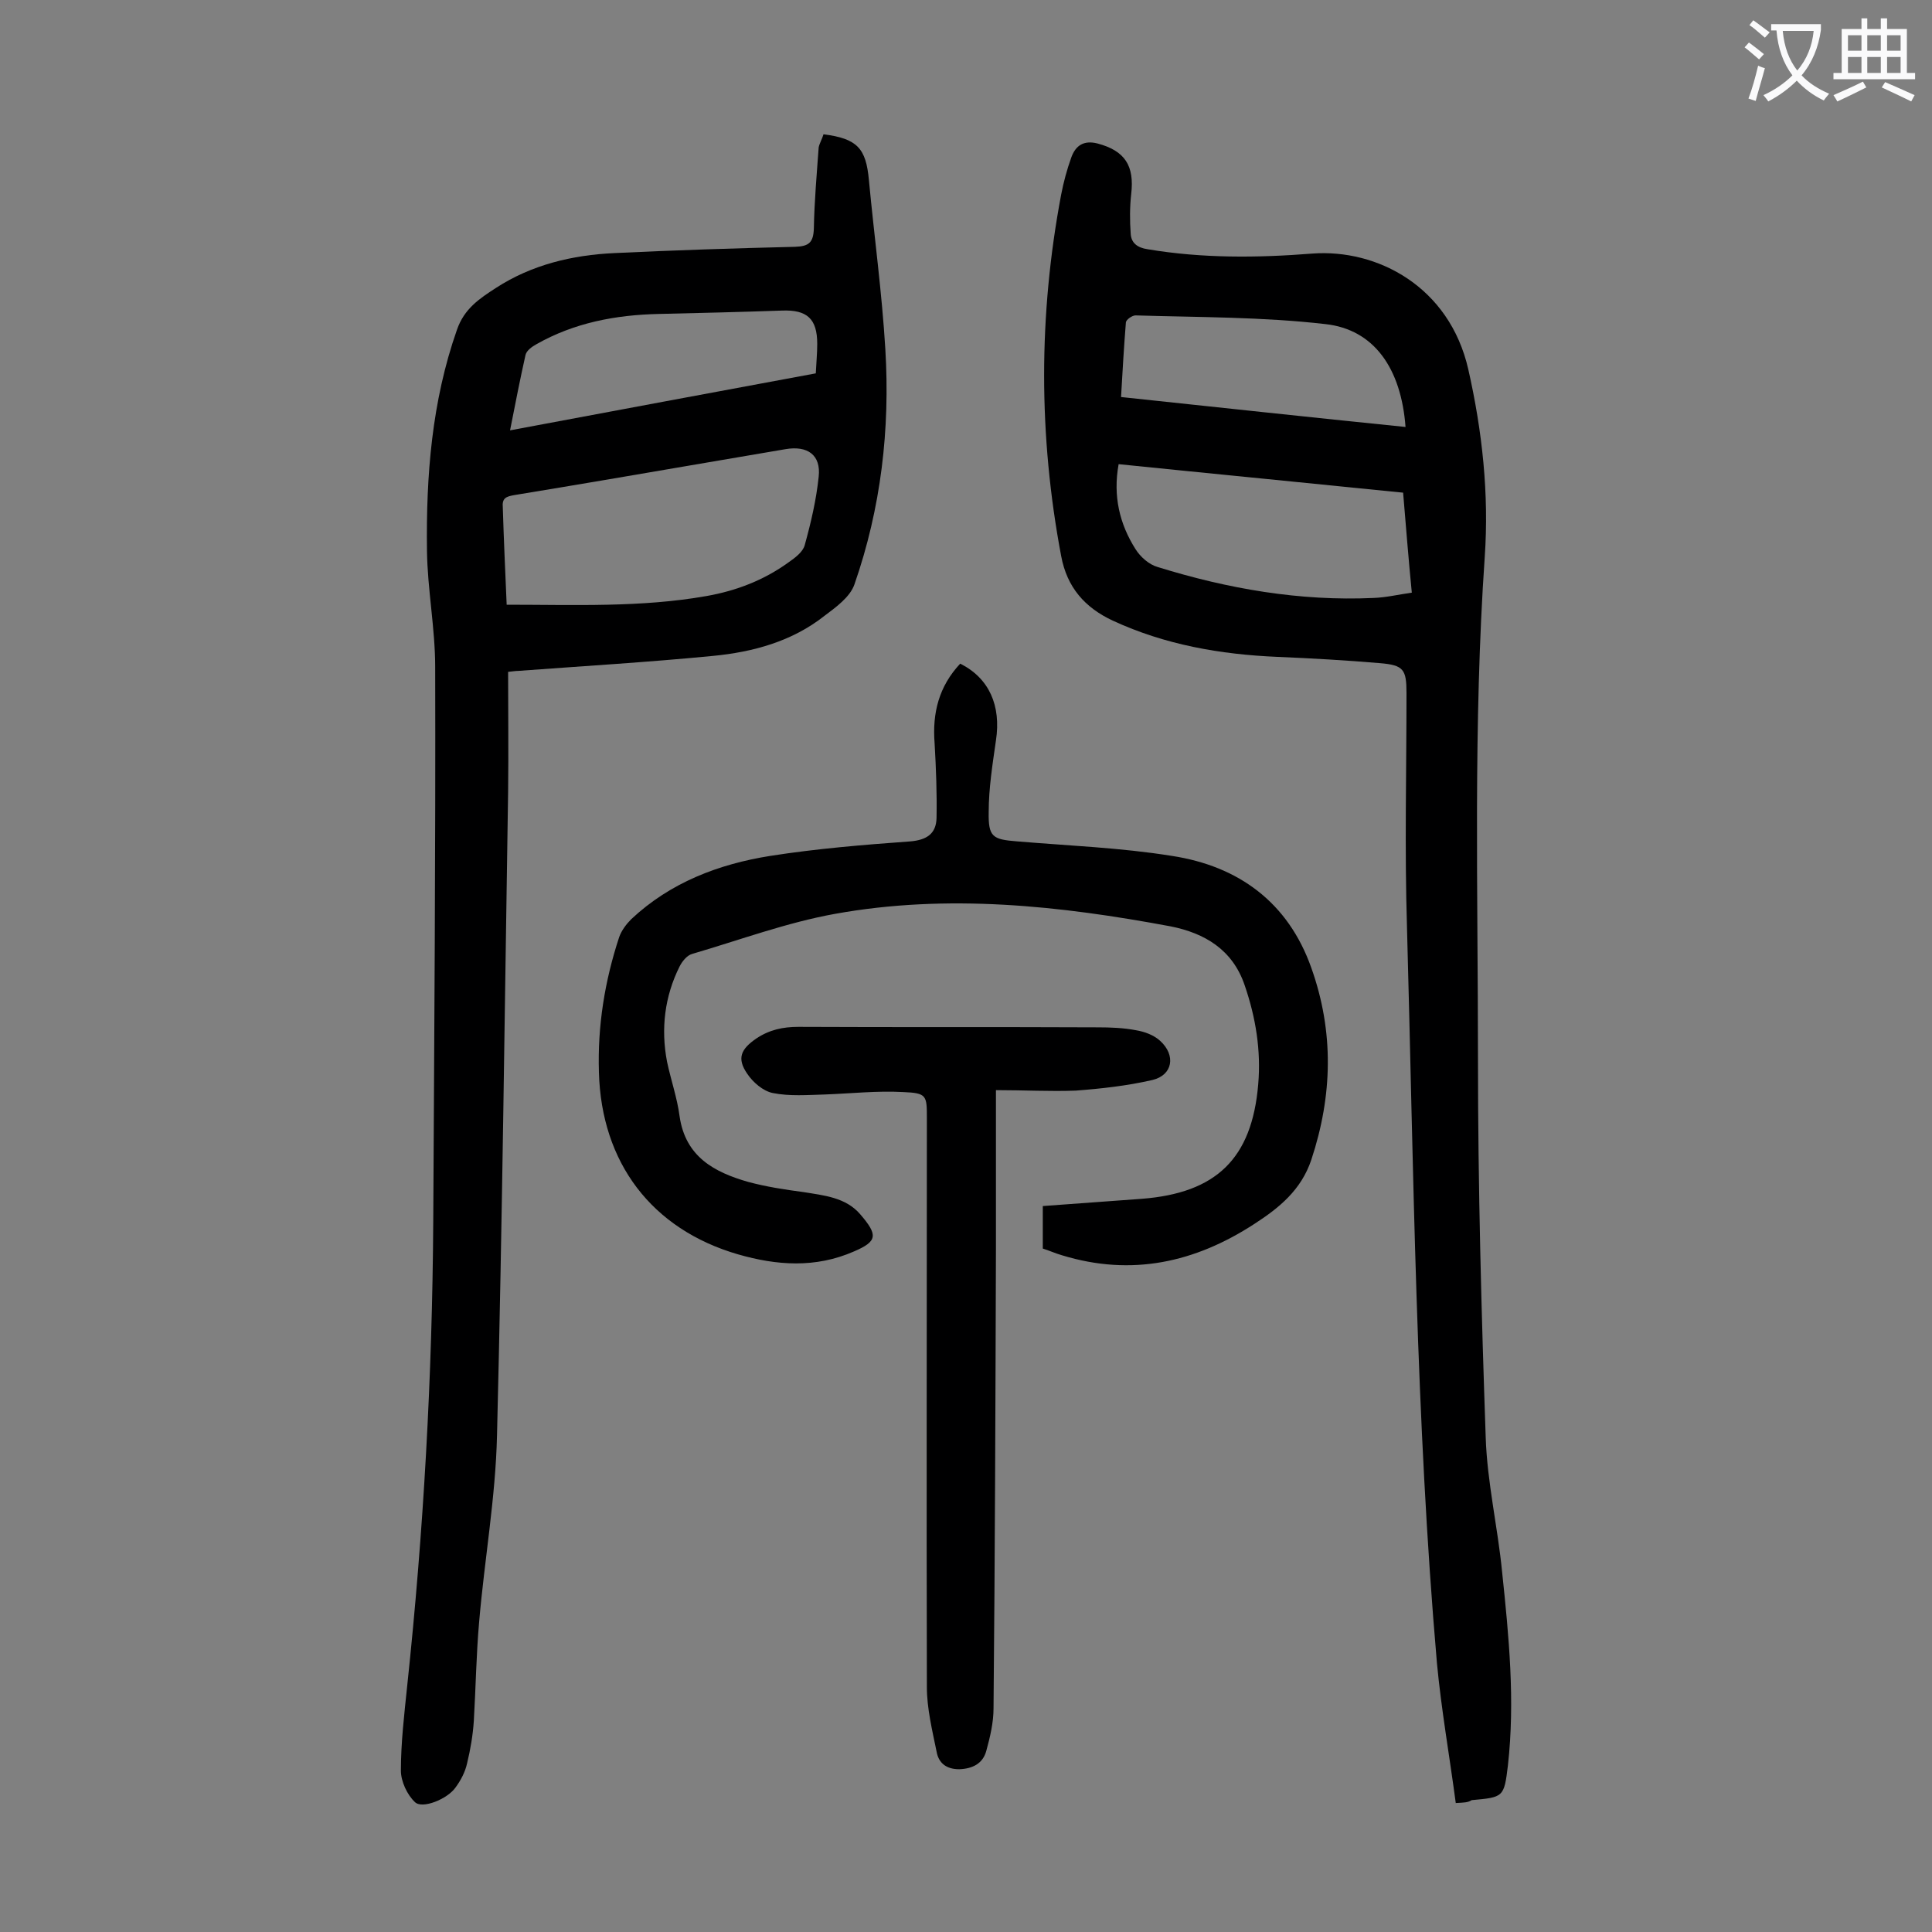
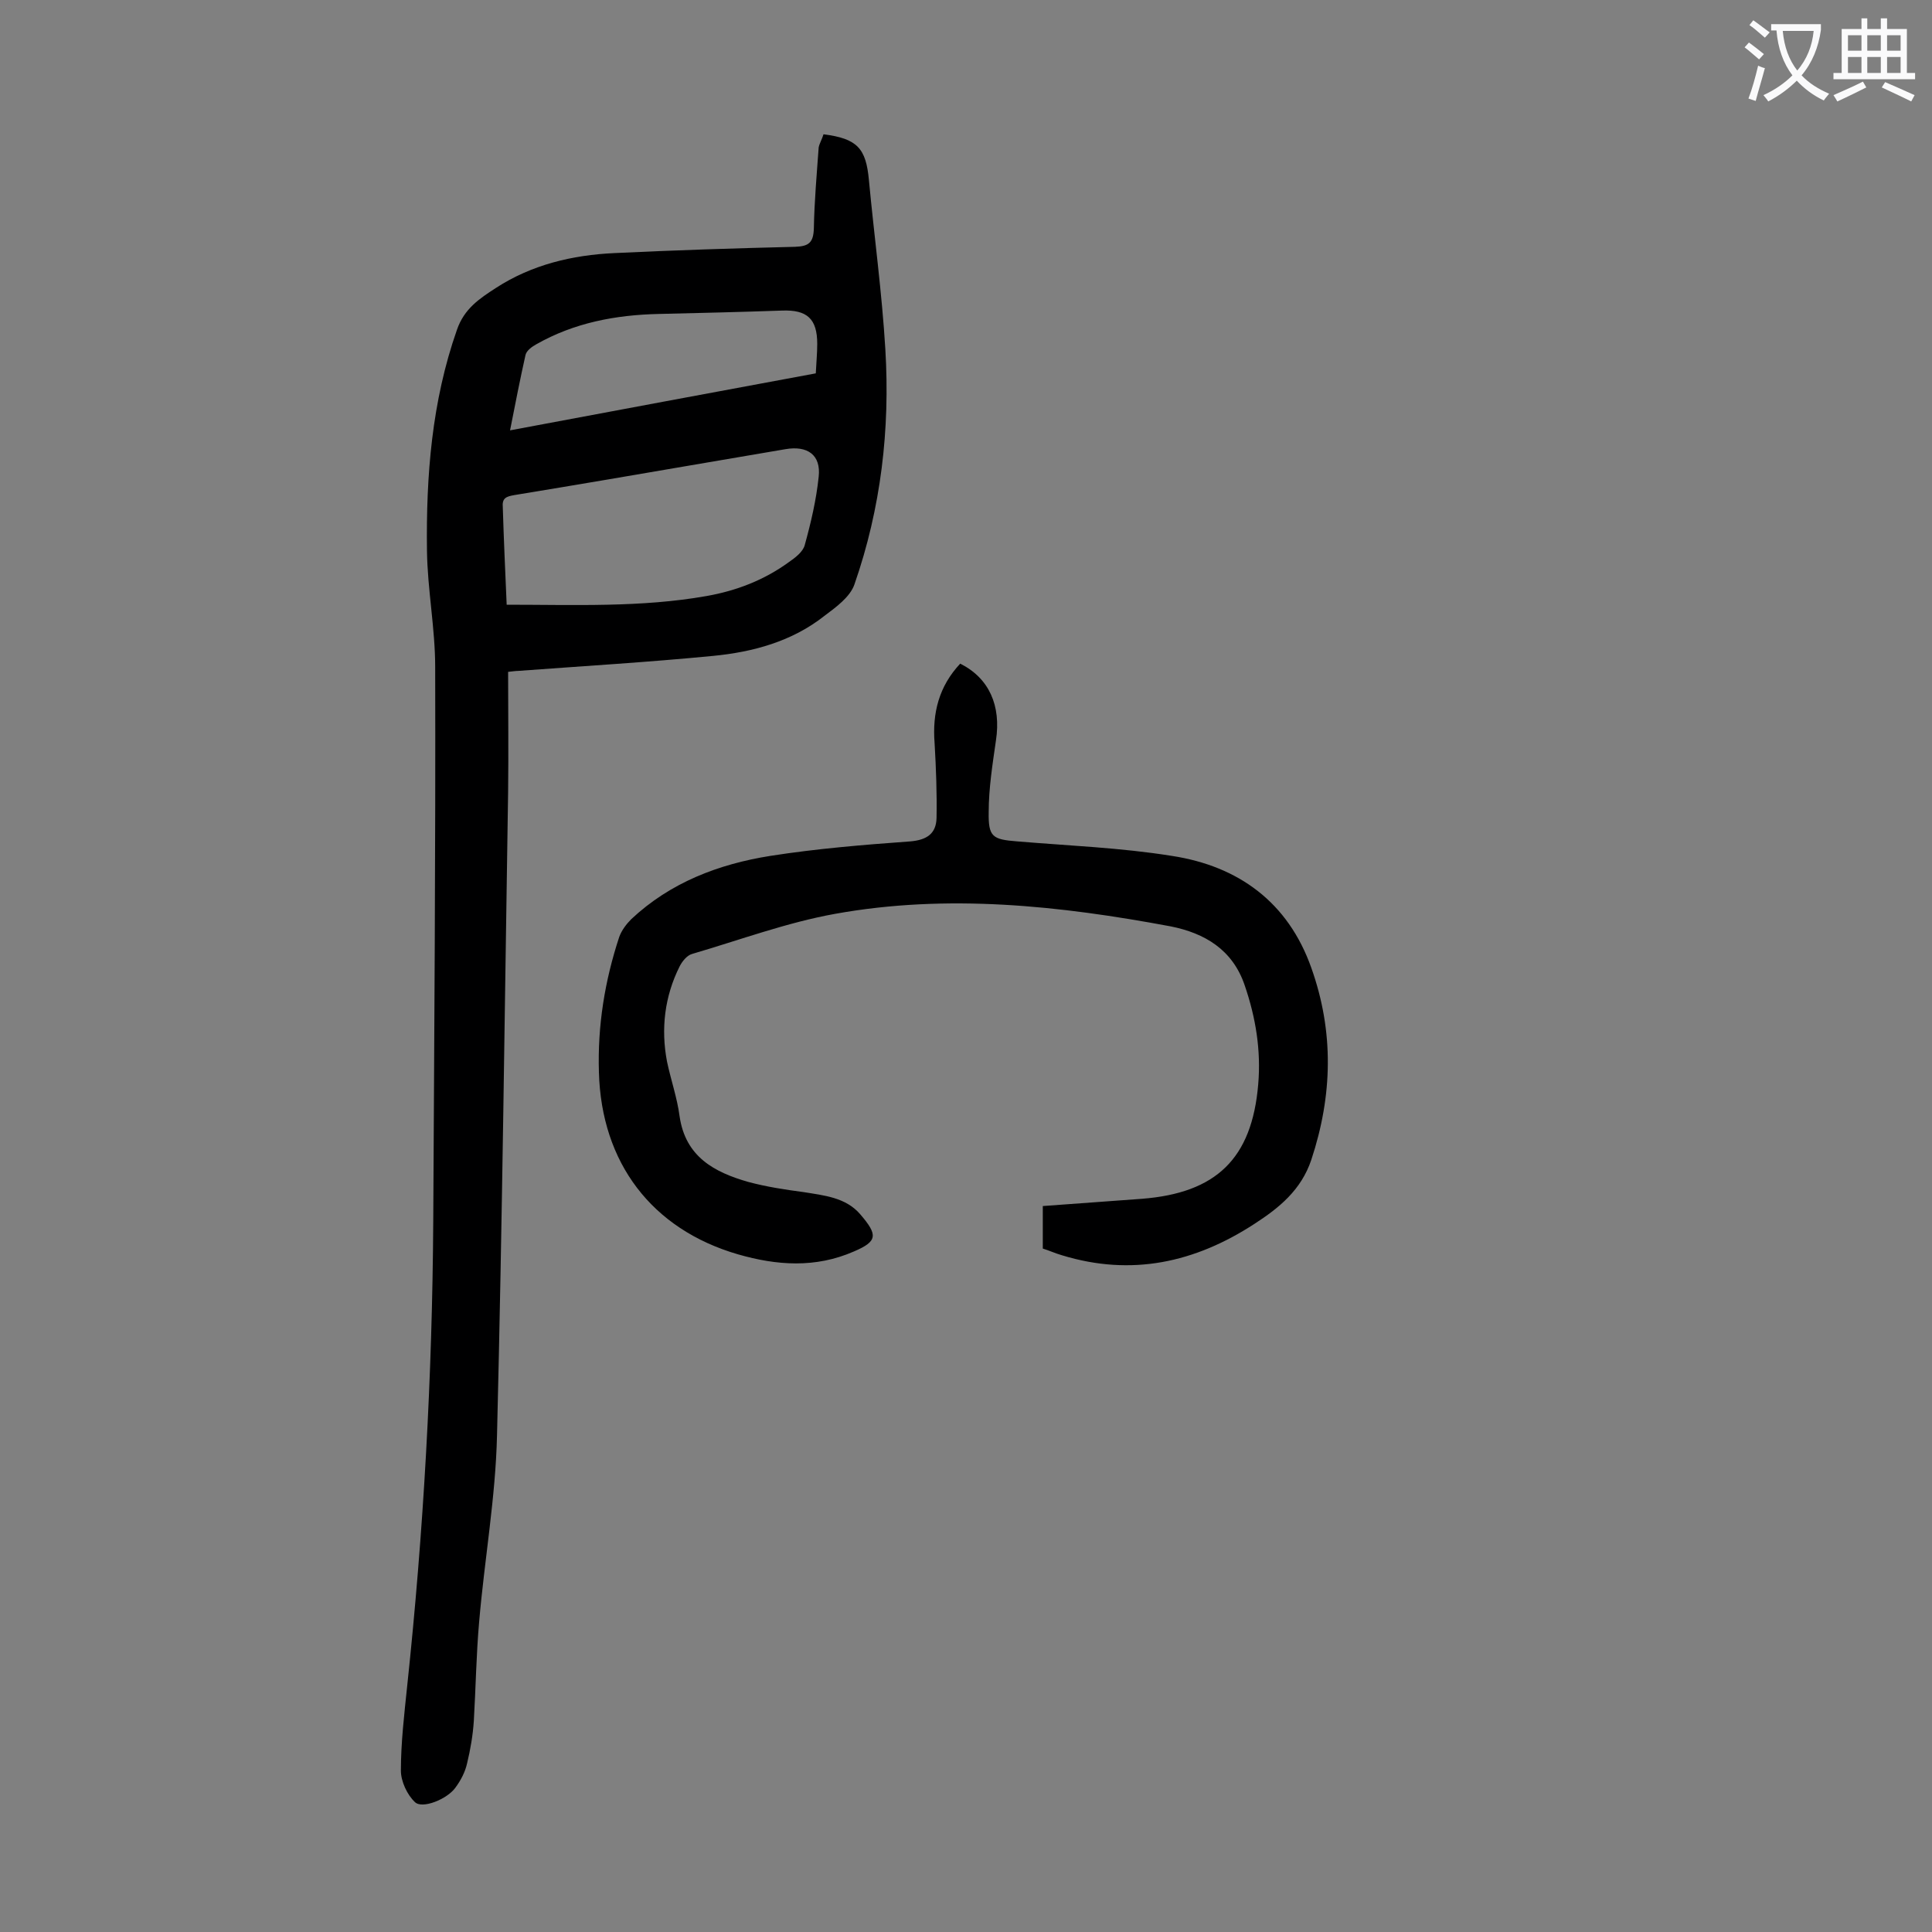
<svg xmlns="http://www.w3.org/2000/svg" enable-background="new 0 0 400 400" viewBox="0 0 400 400">
  <rect x="0" y="0" width="400" height="400" fill="#808080" stroke="none" />
  <g fill="#000001">
-     <path d="m170.5 27.8c7 .9 8.8 2.9 9.4 9.5 1.1 11.7 2.7 23.3 3.4 35 1 16.6-.9 32.9-6.4 48.7-.9 2.6-3.8 4.7-6.2 6.5-6.7 5.3-14.8 7.5-23.1 8.3-13.4 1.3-26.8 2.1-40.3 3.1-.5 0-1.1.1-2.1.2 0 8.3.1 16.5 0 24.8-.7 44.4-1.2 88.9-2.3 133.3-.3 12.9-2.6 25.7-3.7 38.6-.6 6.8-.7 13.7-1.1 20.5-.2 3-.7 5.9-1.4 8.8-.4 1.8-1.3 3.5-2.4 5-1.7 2.4-6.9 4.5-8.4 3-1.6-1.5-2.9-4.3-2.9-6.5 0-5.8.7-11.7 1.3-17.5 3.4-32 5.2-64.1 5.4-96.3.2-38.2.5-76.5.4-114.7 0-8-1.6-16.1-1.7-24.1-.2-15.5 1-30.9 6.2-45.7 1.5-4.4 4.7-6.5 8.1-8.7 7.4-4.8 15.8-6.8 24.5-7.2 12.5-.6 24.9-1 37.4-1.3 2.9-.1 3.8-.9 3.9-3.8.1-5.6.6-11.2 1-16.8.2-.9.7-1.7 1-2.7zm-65.6 97.4c14.1 0 27.8.6 41.4-1.8 6.2-1.1 11.9-3.3 17-7 1.3-.9 2.9-2.1 3.3-3.5 1.3-4.7 2.4-9.4 2.9-14.2.5-4.5-2.3-6.5-6.9-5.7-5.9 1-11.8 2-17.6 3-12.8 2.2-25.7 4.4-38.5 6.5-1.7.3-2.6.6-2.4 2.6.2 6.6.5 13.1.8 20.1zm.7-36.1c21.4-4 42.2-7.9 63.3-11.8.1-2.2.3-4.1.3-6.1 0-5.2-2.1-7.1-7.3-6.9-8.5.3-17 .5-25.5.7-8.9.2-17.5 1.8-25.4 6.3-.9.5-2 1.3-2.2 2.2-1.1 4.9-2.1 10-3.2 15.6z" />
-     <path d="m301.4 373.3c-1.3-9.8-3-19.4-3.9-29-4.4-50.7-4.8-101.5-6.2-152.4-.5-16.1-.1-32.3-.1-48.4 0-4.9-.6-5.8-5.5-6.2-7-.6-14.1-1-21.2-1.3-11.8-.5-23.3-2.5-34.1-7.5-5.8-2.7-9.5-6.9-10.7-13.4-4.7-24.9-4.7-49.9 0-74.8.5-2.6 1.2-5.2 2.1-7.7s2.6-3.6 5.4-2.9c5.7 1.5 7.7 4.6 7 10.5-.3 2.7-.3 5.5-.1 8.2.1 1.9 1.4 2.9 3.5 3.2 11.3 1.9 22.7 1.8 34.1.9 13.4-1 28.4 6.8 32.3 24 2.9 12.8 4.3 25.8 3.4 38.8-2.4 34.7-1.4 69.4-1.4 104.1 0 26.1.7 52.2 1.6 78.2.3 9.3 2.5 18.6 3.4 27.9 1.4 13.3 2.7 26.6 1.2 40-.8 6.6-.9 6.6-7.5 7.2-.8.5-1.5.5-3.3.6zm-10.9-271.3c-19.7-2-39.3-3.9-58.9-5.9-1.2 6.6.2 12.4 3.5 17.6 1 1.6 2.8 3.2 4.6 3.7 14.5 4.5 29.4 7.1 44.7 6.4 2.6-.1 5.1-.7 7.9-1.1-.7-7.1-1.2-13.6-1.8-20.7zm.5-13.6c-.9-12.1-6.5-20.2-16.6-21.3-13-1.5-26.2-1.4-39.3-1.8-.7 0-2 .9-2 1.5-.4 5-.7 10.1-1 15.4 19.8 2.1 39.2 4.2 58.9 6.2z" />
+     <path d="m170.5 27.8c7 .9 8.8 2.9 9.4 9.5 1.1 11.7 2.7 23.3 3.4 35 1 16.6-.9 32.9-6.4 48.7-.9 2.6-3.8 4.7-6.2 6.5-6.7 5.3-14.8 7.5-23.1 8.3-13.4 1.3-26.8 2.1-40.3 3.1-.5 0-1.1.1-2.1.2 0 8.3.1 16.5 0 24.8-.7 44.4-1.2 88.9-2.3 133.3-.3 12.9-2.6 25.7-3.7 38.6-.6 6.8-.7 13.7-1.1 20.5-.2 3-.7 5.9-1.4 8.8-.4 1.8-1.3 3.5-2.4 5-1.7 2.4-6.9 4.5-8.4 3-1.6-1.5-2.9-4.3-2.9-6.5 0-5.8.7-11.7 1.3-17.5 3.4-32 5.2-64.1 5.4-96.3.2-38.2.5-76.5.4-114.7 0-8-1.6-16.1-1.7-24.1-.2-15.5 1-30.9 6.2-45.7 1.5-4.4 4.7-6.5 8.1-8.7 7.4-4.8 15.8-6.8 24.5-7.2 12.5-.6 24.9-1 37.4-1.3 2.9-.1 3.8-.9 3.9-3.8.1-5.6.6-11.2 1-16.8.2-.9.7-1.7 1-2.7zm-65.6 97.4c14.1 0 27.8.6 41.4-1.8 6.2-1.1 11.9-3.3 17-7 1.3-.9 2.9-2.1 3.3-3.5 1.3-4.7 2.4-9.4 2.9-14.2.5-4.5-2.3-6.5-6.9-5.7-5.9 1-11.8 2-17.6 3-12.8 2.2-25.7 4.4-38.5 6.5-1.7.3-2.6.6-2.4 2.6.2 6.6.5 13.1.8 20.1m.7-36.1c21.4-4 42.2-7.9 63.3-11.8.1-2.2.3-4.1.3-6.1 0-5.2-2.1-7.1-7.3-6.9-8.5.3-17 .5-25.5.7-8.9.2-17.5 1.8-25.4 6.3-.9.5-2 1.3-2.2 2.2-1.1 4.9-2.1 10-3.2 15.6z" />
    <path d="m198.8 137.4c6 3 8.5 8.7 7.4 15.9-.7 4.9-1.5 9.9-1.5 14.8-.1 5.2.8 5.7 5.9 6.1 10.7.9 21.4 1.3 32 3 13.8 2.1 24.1 9.6 28.9 23.2 4.7 13.2 4.4 26.4 0 39.7-2.1 6.3-6.7 10-11.8 13.3-12.3 8-25.4 10.9-39.8 6.5-1.4-.4-2.7-1-4-1.4 0-2.8 0-5.4 0-8.8 6.9-.5 13.7-1 20.5-1.5 15.4-1.2 22.8-8.3 24.1-23.7.6-7-.5-13.8-2.8-20.5-2.5-7.4-8.3-10.8-15.3-12.2-23-4.3-46.2-6.8-69.5-2.6-10 1.8-19.7 5.4-29.6 8.3-1.1.3-2.1 1.6-2.6 2.6-3.1 6.2-3.9 12.9-2.6 19.7.8 3.8 2.1 7.5 2.6 11.3 1.2 8.4 7.2 11.6 14.2 13.6 3.7 1 7.6 1.6 11.4 2.1 4.3.7 8.8 1.1 11.8 4.6 3.7 4.3 3.6 5.6-1.3 7.7-8 3.5-16 2.9-24 .6-17.9-5.2-28.3-19-28.8-37.7-.3-9.6 1.2-18.9 4.2-28 .5-1.4 1.5-2.7 2.5-3.7 8.1-7.6 18.1-11.4 28.8-13.1 9.6-1.5 19.3-2.3 29-3 3.4-.3 5.3-1.6 5.4-4.8.1-5.1-.1-10.3-.4-15.5-.5-6.3.9-11.8 5.3-16.5z" />
-     <path d="m206.2 225.7v32.5c-.1 31.8-.2 63.7-.5 95.5 0 2.9-.7 5.9-1.5 8.8-.7 2.6-2.8 3.7-5.6 3.8-2.7 0-4.3-1.3-4.7-3.7-.9-4.4-2-8.9-2-13.3-.1-39.2 0-78.5 0-117.7 0-4.8 0-5.3-4.9-5.5-5.4-.3-10.8.3-16.2.5-3.6.1-7.3.4-10.8-.3-2-.4-4.1-2.2-5.3-4-2.2-3.2-1.3-5.1 1.9-7.3 2.7-1.8 5.5-2.4 8.7-2.4 20.7.1 41.3 0 62 .1 2.6 0 5.3.1 7.9.6 1.8.3 3.7 1 5 2.2 3.3 3 2.6 7.1-1.6 8.1-5.2 1.2-10.6 1.8-15.9 2.2-5.3.2-10.7-.1-16.5-.1z" />
  </g>
  <path d="m362.1 8.8c1.1.8 2.1 1.6 3.1 2.4l-1 1.1c-1.3-1.1-2.3-2-3-2.5zm1.9 4.8c.5.2.9.4 1.4.5-.6 2.3-1.3 4.5-1.9 6.8l-1.5-.5c.8-2.1 1.4-4.3 2-6.8zm-1-9.4c1.3.9 2.4 1.8 3.4 2.5l-1 1.1c-1.4-1.2-2.4-2.1-3.2-2.6zm3.7 2.2v-1.4h10.3v1.2c-.5 3.6-1.8 6.8-4 9.4 1.5 1.6 3.4 2.8 5.7 3.8-.3.4-.7.8-1.1 1.4-2.3-1.1-4.1-2.5-5.6-4.1-1.6 1.6-3.6 3.1-5.9 4.3-.3-.5-.7-.9-1-1.3 2.4-1.1 4.4-2.5 6-4.1-1.9-2.5-3-5.6-3.3-9.3h-1.1zm8.8 0h-6.4c.3 3.3 1.3 6 3 8.2 2-2.3 3.1-5.1 3.4-8.2z" fill="#fafafb" />
  <path d="m385.3 3.8h1.3v2.2h2.8v-2.2h1.3v2.2h4.1v9.1h1.7v1.3h-16.9v-1.3h1.7v-9.1h4.1v-2.2zm.4 13.1.7 1.2c-1.8.9-3.8 1.9-6 2.9-.2-.4-.5-.8-.8-1.3 2.3-1 4.3-1.9 6.1-2.8zm-3.1-6.4h2.8v-3.2h-2.8zm0 4.6h2.8v-3.3h-2.8zm4-4.6h2.8v-3.2h-2.8zm0 4.6h2.8v-3.3h-2.8zm3.7 1.9c2.1.9 4.1 1.8 6.1 2.7l-.7 1.3c-2.2-1.1-4.2-2-6.1-2.9zm3.2-9.7h-2.8v3.2h2.8zm-2.8 7.8h2.8v-3.3h-2.8z" fill="#fafafb" />
</svg>